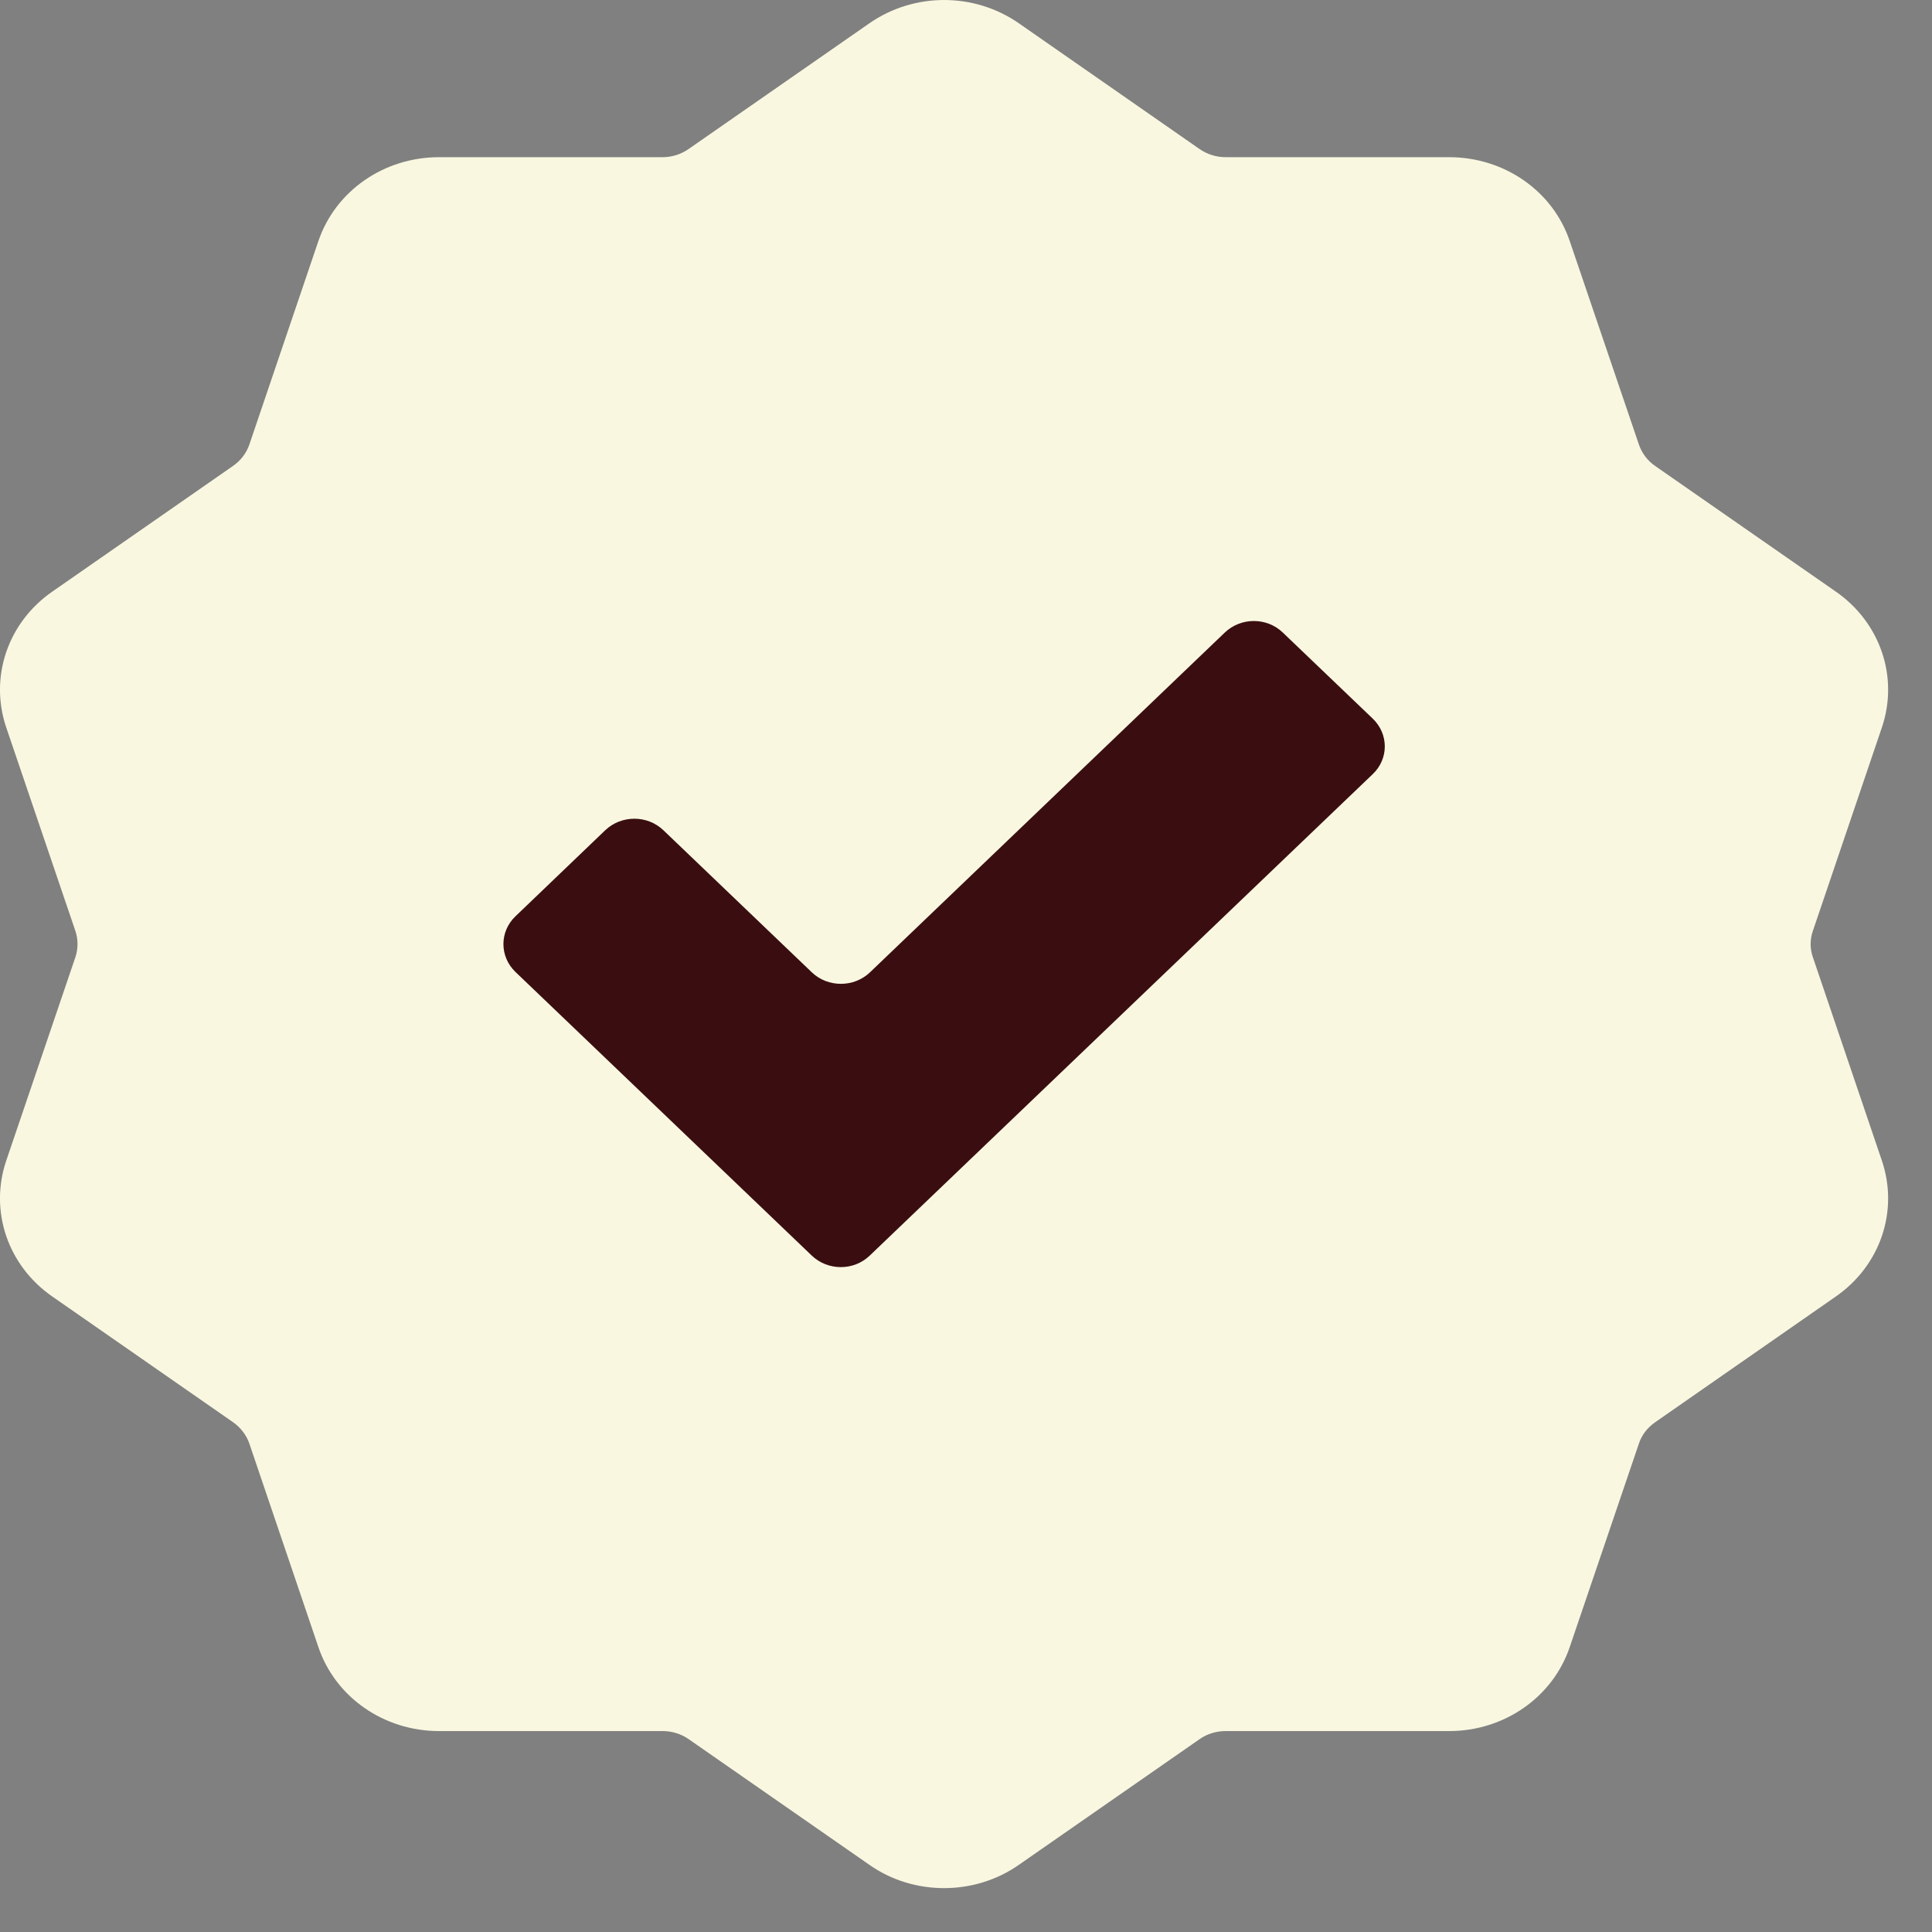
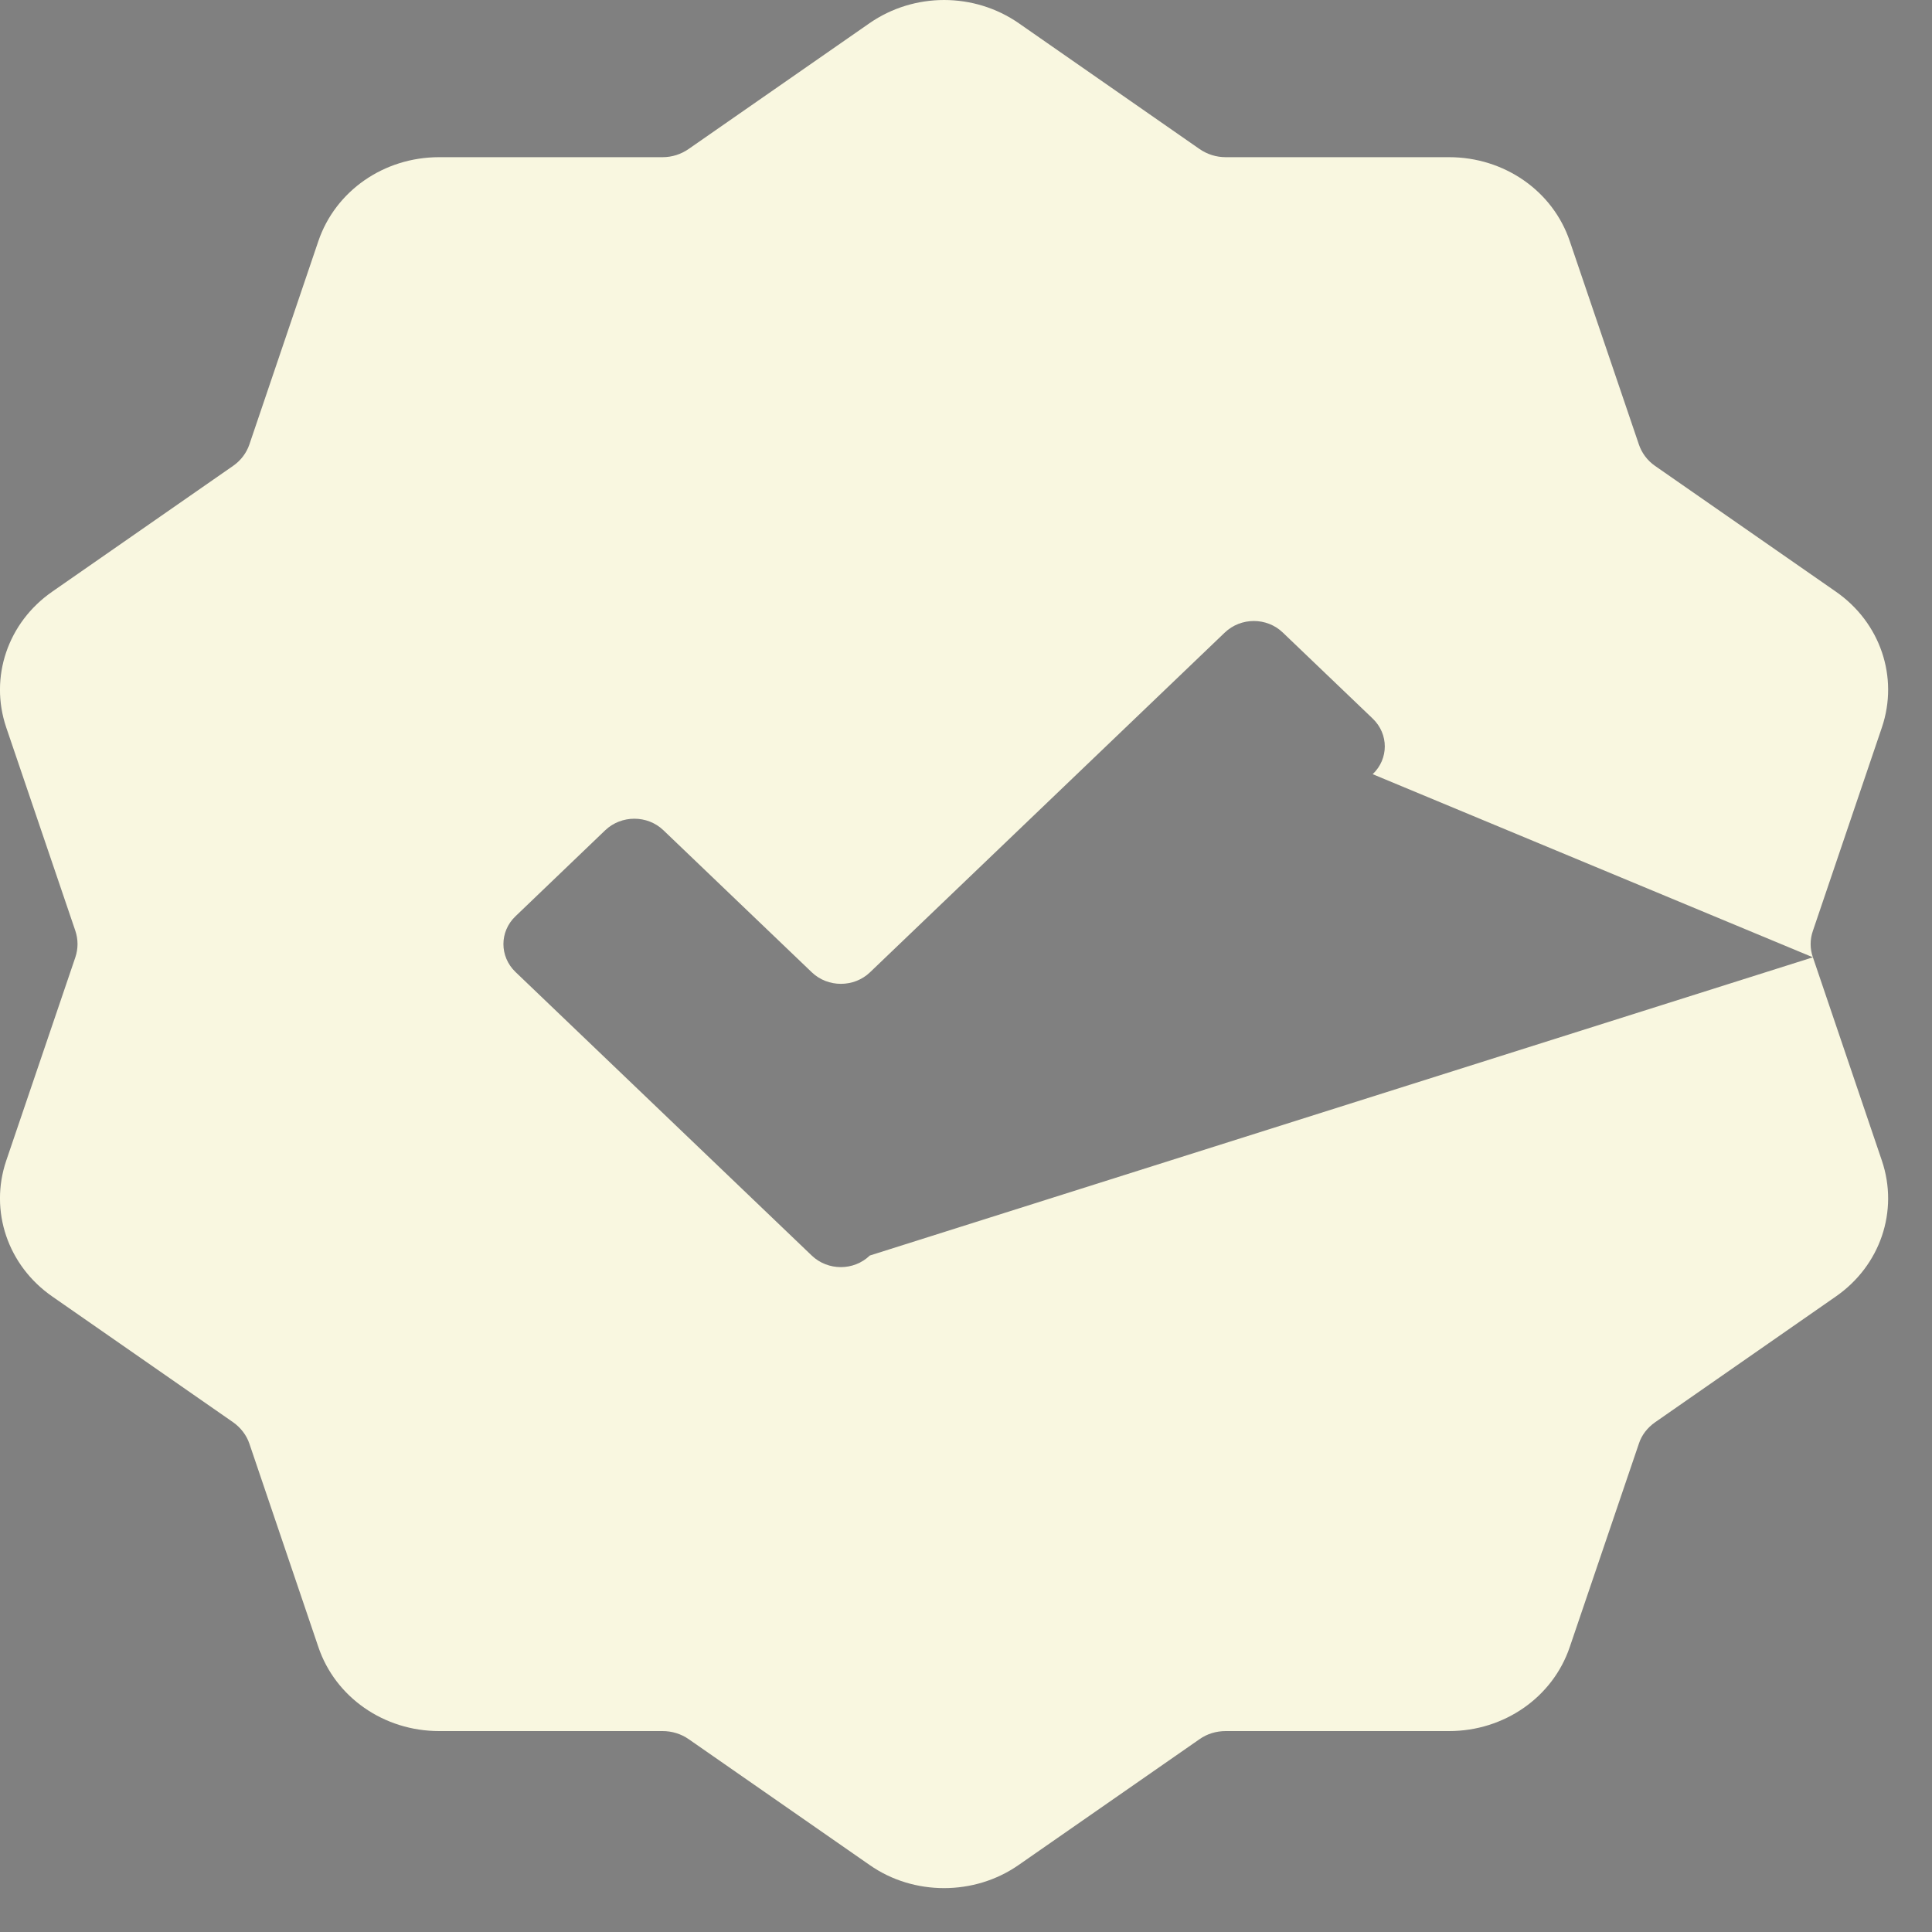
<svg xmlns="http://www.w3.org/2000/svg" width="14" height="14" viewBox="0 0 14 14" fill="none">
  <rect x="0" y="0" width="14" height="14" fill="#808080" stroke="none" />
-   <circle cx="6.841" cy="6.842" r="4.561" fill="#3A0E11" />
-   <path d="M13.137 6.937C13.115 6.874 13.115 6.808 13.137 6.745L13.637 5.271C13.76 4.907 13.626 4.511 13.303 4.287L11.993 3.376C11.938 3.338 11.897 3.283 11.876 3.221L11.375 1.747C11.252 1.383 10.9 1.139 10.501 1.139H8.882C8.813 1.139 8.747 1.118 8.691 1.079L7.382 0.168C7.059 -0.056 6.624 -0.056 6.301 0.168L4.991 1.079C4.935 1.118 4.87 1.139 4.801 1.139H3.182C2.782 1.139 2.431 1.383 2.307 1.747L1.807 3.221C1.786 3.283 1.744 3.338 1.689 3.376L0.379 4.287C0.056 4.511 -0.078 4.907 0.045 5.271L0.546 6.745C0.567 6.808 0.567 6.874 0.546 6.937L0.045 8.411C-0.078 8.775 0.056 9.171 0.379 9.395L1.689 10.306C1.744 10.345 1.786 10.399 1.807 10.461L2.307 11.935C2.43 12.299 2.782 12.544 3.182 12.544H4.801C4.869 12.544 4.935 12.564 4.991 12.603L6.301 13.514C6.462 13.627 6.652 13.682 6.841 13.682C7.03 13.682 7.22 13.627 7.382 13.514L8.692 12.603C8.747 12.564 8.813 12.544 8.882 12.544H10.501C10.9 12.544 11.252 12.299 11.375 11.935L11.876 10.461C11.896 10.399 11.938 10.345 11.994 10.306L13.303 9.395C13.626 9.171 13.76 8.775 13.637 8.411L13.137 6.937ZM9.947 5.61L6.303 9.098C6.187 9.21 5.999 9.21 5.882 9.098L3.735 7.043C3.619 6.931 3.619 6.751 3.735 6.64L4.386 6.016C4.503 5.905 4.691 5.905 4.807 6.016L5.883 7.046C5.999 7.157 6.188 7.157 6.304 7.046L8.875 4.584C8.992 4.472 9.18 4.472 9.296 4.584L9.947 5.207C10.064 5.319 10.064 5.499 9.947 5.61Z" fill="#F9F7E0" />
+   <path d="M13.137 6.937C13.115 6.874 13.115 6.808 13.137 6.745L13.637 5.271C13.76 4.907 13.626 4.511 13.303 4.287L11.993 3.376C11.938 3.338 11.897 3.283 11.876 3.221L11.375 1.747C11.252 1.383 10.9 1.139 10.501 1.139H8.882C8.813 1.139 8.747 1.118 8.691 1.079L7.382 0.168C7.059 -0.056 6.624 -0.056 6.301 0.168L4.991 1.079C4.935 1.118 4.87 1.139 4.801 1.139H3.182C2.782 1.139 2.431 1.383 2.307 1.747L1.807 3.221C1.786 3.283 1.744 3.338 1.689 3.376L0.379 4.287C0.056 4.511 -0.078 4.907 0.045 5.271L0.546 6.745C0.567 6.808 0.567 6.874 0.546 6.937L0.045 8.411C-0.078 8.775 0.056 9.171 0.379 9.395L1.689 10.306C1.744 10.345 1.786 10.399 1.807 10.461L2.307 11.935C2.43 12.299 2.782 12.544 3.182 12.544H4.801C4.869 12.544 4.935 12.564 4.991 12.603L6.301 13.514C6.462 13.627 6.652 13.682 6.841 13.682C7.03 13.682 7.22 13.627 7.382 13.514L8.692 12.603C8.747 12.564 8.813 12.544 8.882 12.544H10.501C10.9 12.544 11.252 12.299 11.375 11.935L11.876 10.461C11.896 10.399 11.938 10.345 11.994 10.306L13.303 9.395C13.626 9.171 13.76 8.775 13.637 8.411L13.137 6.937ZL6.303 9.098C6.187 9.21 5.999 9.21 5.882 9.098L3.735 7.043C3.619 6.931 3.619 6.751 3.735 6.64L4.386 6.016C4.503 5.905 4.691 5.905 4.807 6.016L5.883 7.046C5.999 7.157 6.188 7.157 6.304 7.046L8.875 4.584C8.992 4.472 9.18 4.472 9.296 4.584L9.947 5.207C10.064 5.319 10.064 5.499 9.947 5.61Z" fill="#F9F7E0" />
</svg>